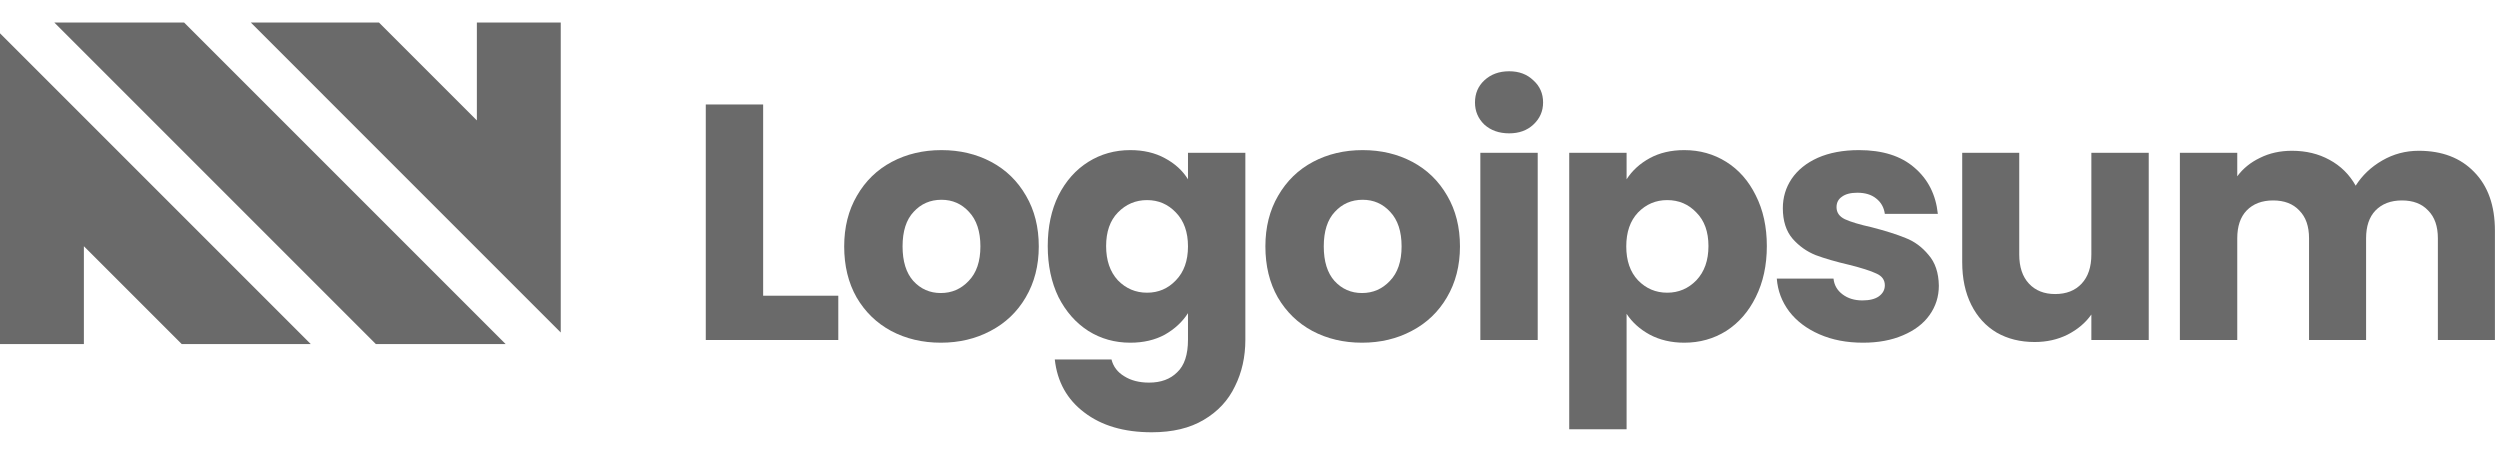
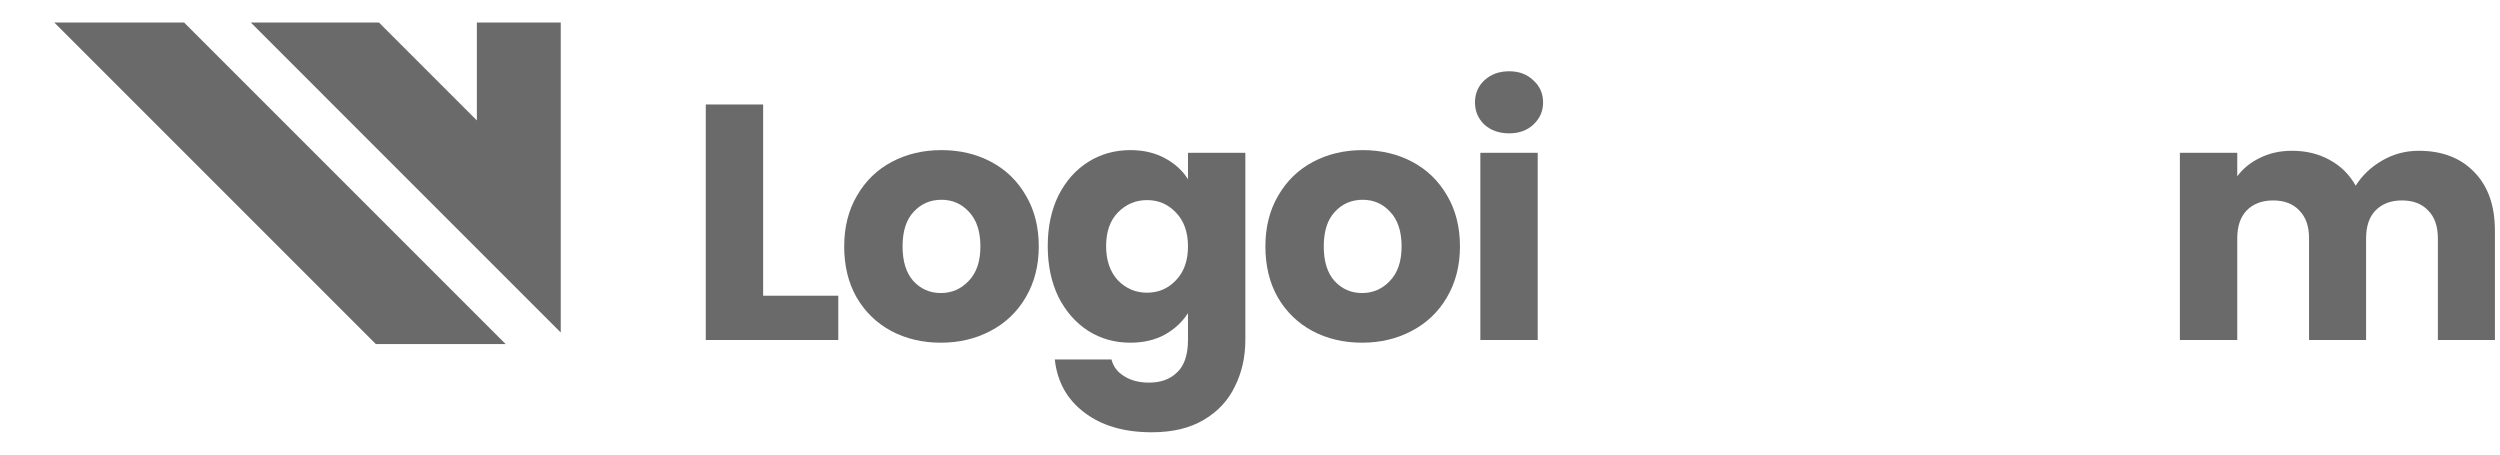
<svg xmlns="http://www.w3.org/2000/svg" width="154" height="28" viewBox="0 0 154 28" fill="none">
  <path d="M23.153 21.195H31.148L11.342 1.389H3.347L23.153 21.195Z" fill="#6A6A6A" />
  <path d="M15.45 1.389L34.542 20.481V1.389H29.375V7.417L23.347 1.389L15.45 1.389Z" fill="#6A6A6A" />
-   <path d="M0 2.052V21.194H5.167V15.167L11.194 21.194H19.142L0 2.052Z" fill="#6A6A6A" />
  <path d="M47.01 18.216H51.639V20.944H43.476V6.436H47.01V18.216Z" fill="#6A6A6A" />
  <path d="M57.954 21.11C56.824 21.11 55.805 20.869 54.895 20.386C54 19.904 53.29 19.215 52.767 18.32C52.257 17.424 52.002 16.377 52.002 15.178C52.002 13.994 52.264 12.953 52.787 12.058C53.311 11.148 54.027 10.453 54.937 9.97C55.846 9.488 56.866 9.247 57.995 9.247C59.125 9.247 60.145 9.488 61.054 9.97C61.963 10.453 62.68 11.148 63.203 12.058C63.727 12.953 63.989 13.994 63.989 15.178C63.989 16.363 63.72 17.41 63.183 18.32C62.659 19.215 61.936 19.904 61.013 20.386C60.103 20.869 59.084 21.11 57.954 21.11ZM57.954 18.051C58.629 18.051 59.201 17.803 59.669 17.307C60.152 16.811 60.393 16.102 60.393 15.178C60.393 14.255 60.158 13.546 59.69 13.05C59.235 12.554 58.67 12.306 57.995 12.306C57.306 12.306 56.735 12.554 56.28 13.05C55.825 13.532 55.598 14.242 55.598 15.178C55.598 16.102 55.819 16.811 56.259 17.307C56.714 17.803 57.279 18.051 57.954 18.051Z" fill="#6A6A6A" />
  <path d="M69.625 9.247C70.438 9.247 71.147 9.412 71.754 9.743C72.374 10.074 72.849 10.508 73.18 11.045V9.412H76.714V20.924C76.714 21.985 76.5 22.942 76.073 23.796C75.66 24.664 75.019 25.353 74.151 25.863C73.297 26.373 72.229 26.628 70.948 26.628C69.239 26.628 67.855 26.221 66.794 25.408C65.733 24.609 65.126 23.521 64.975 22.143H68.468C68.578 22.584 68.84 22.928 69.253 23.176C69.666 23.438 70.176 23.569 70.782 23.569C71.513 23.569 72.091 23.356 72.518 22.928C72.959 22.515 73.18 21.847 73.18 20.924V19.291C72.835 19.828 72.36 20.269 71.754 20.614C71.147 20.944 70.438 21.11 69.625 21.11C68.674 21.11 67.813 20.869 67.042 20.386C66.27 19.89 65.657 19.195 65.202 18.299C64.761 17.39 64.541 16.343 64.541 15.158C64.541 13.973 64.761 12.933 65.202 12.037C65.657 11.142 66.27 10.453 67.042 9.97C67.813 9.488 68.674 9.247 69.625 9.247ZM73.18 15.178C73.18 14.297 72.932 13.601 72.436 13.091C71.953 12.581 71.361 12.326 70.658 12.326C69.956 12.326 69.356 12.581 68.86 13.091C68.378 13.587 68.137 14.276 68.137 15.158C68.137 16.04 68.378 16.742 68.86 17.266C69.356 17.776 69.956 18.03 70.658 18.03C71.361 18.03 71.953 17.776 72.436 17.266C72.932 16.756 73.18 16.06 73.18 15.178Z" fill="#6A6A6A" />
  <path d="M83.9 21.11C82.77 21.11 81.75 20.869 80.841 20.386C79.945 19.904 79.236 19.215 78.712 18.32C78.203 17.424 77.948 16.377 77.948 15.178C77.948 13.994 78.209 12.953 78.733 12.058C79.257 11.148 79.973 10.453 80.882 9.97C81.792 9.488 82.811 9.247 83.941 9.247C85.071 9.247 86.09 9.488 87 9.97C87.909 10.453 88.625 11.148 89.149 12.058C89.672 12.953 89.934 13.994 89.934 15.178C89.934 16.363 89.666 17.41 89.128 18.32C88.605 19.215 87.881 19.904 86.958 20.386C86.049 20.869 85.029 21.11 83.9 21.11ZM83.9 18.051C84.575 18.051 85.147 17.803 85.615 17.307C86.097 16.811 86.338 16.102 86.338 15.178C86.338 14.255 86.104 13.546 85.636 13.05C85.181 12.554 84.616 12.306 83.941 12.306C83.252 12.306 82.68 12.554 82.226 13.05C81.771 13.532 81.544 14.242 81.544 15.178C81.544 16.102 81.764 16.811 82.205 17.307C82.66 17.803 83.225 18.051 83.9 18.051Z" fill="#6A6A6A" />
  <path d="M92.966 8.214C92.347 8.214 91.837 8.035 91.437 7.676C91.051 7.304 90.859 6.85 90.859 6.312C90.859 5.761 91.051 5.307 91.437 4.948C91.837 4.576 92.347 4.39 92.966 4.39C93.573 4.39 94.069 4.576 94.454 4.948C94.854 5.307 95.054 5.761 95.054 6.312C95.054 6.85 94.854 7.304 94.454 7.676C94.069 8.035 93.573 8.214 92.966 8.214ZM94.723 9.412V20.944H91.189V9.412H94.723Z" fill="#6A6A6A" />
-   <path d="M100.198 11.045C100.543 10.508 101.018 10.074 101.624 9.743C102.23 9.412 102.94 9.247 103.753 9.247C104.704 9.247 105.565 9.488 106.336 9.97C107.108 10.453 107.714 11.142 108.155 12.037C108.61 12.933 108.837 13.973 108.837 15.158C108.837 16.343 108.61 17.39 108.155 18.299C107.714 19.195 107.108 19.89 106.336 20.386C105.565 20.869 104.704 21.11 103.753 21.11C102.954 21.11 102.244 20.944 101.624 20.614C101.018 20.283 100.543 19.856 100.198 19.332V26.442H96.664V9.412H100.198V11.045ZM105.241 15.158C105.241 14.276 104.993 13.587 104.497 13.091C104.015 12.581 103.415 12.326 102.699 12.326C101.996 12.326 101.397 12.581 100.901 13.091C100.419 13.601 100.178 14.297 100.178 15.178C100.178 16.06 100.419 16.756 100.901 17.266C101.397 17.776 101.996 18.03 102.699 18.03C103.402 18.03 104.001 17.776 104.497 17.266C104.993 16.742 105.241 16.04 105.241 15.158Z" fill="#6A6A6A" />
-   <path d="M114.762 21.11C113.756 21.11 112.861 20.938 112.076 20.593C111.29 20.249 110.67 19.78 110.216 19.188C109.761 18.582 109.506 17.906 109.451 17.162H112.944C112.985 17.562 113.171 17.886 113.502 18.134C113.832 18.382 114.239 18.506 114.721 18.506C115.162 18.506 115.499 18.423 115.734 18.258C115.982 18.079 116.106 17.851 116.106 17.576C116.106 17.245 115.933 17.004 115.589 16.852C115.244 16.687 114.686 16.508 113.915 16.315C113.088 16.122 112.399 15.922 111.848 15.716C111.297 15.495 110.822 15.158 110.422 14.703C110.023 14.235 109.823 13.608 109.823 12.822C109.823 12.161 110.002 11.562 110.36 11.024C110.732 10.473 111.27 10.039 111.972 9.722C112.689 9.406 113.536 9.247 114.514 9.247C115.961 9.247 117.098 9.605 117.924 10.322C118.765 11.038 119.247 11.989 119.371 13.174H116.106C116.05 12.774 115.871 12.457 115.568 12.223C115.279 11.989 114.893 11.872 114.411 11.872C113.998 11.872 113.681 11.954 113.46 12.12C113.24 12.271 113.13 12.485 113.13 12.76C113.13 13.091 113.302 13.339 113.646 13.504C114.004 13.67 114.556 13.835 115.3 14C116.154 14.221 116.85 14.441 117.387 14.662C117.924 14.868 118.393 15.213 118.792 15.695C119.206 16.164 119.419 16.797 119.433 17.596C119.433 18.272 119.24 18.878 118.854 19.415C118.482 19.939 117.938 20.352 117.222 20.655C116.519 20.958 115.699 21.11 114.762 21.11Z" fill="#6A6A6A" />
-   <path d="M132.362 9.412V20.944H128.828V19.374C128.47 19.884 127.981 20.297 127.361 20.614C126.755 20.917 126.08 21.068 125.336 21.068C124.454 21.068 123.675 20.876 123 20.49C122.325 20.09 121.802 19.518 121.43 18.774C121.058 18.03 120.872 17.156 120.872 16.15V9.412H124.385V15.674C124.385 16.446 124.585 17.045 124.984 17.472C125.384 17.9 125.921 18.113 126.596 18.113C127.285 18.113 127.829 17.9 128.229 17.472C128.629 17.045 128.828 16.446 128.828 15.674V9.412H132.362Z" fill="#6A6A6A" />
  <path d="M148.995 9.288C150.428 9.288 151.565 9.722 152.405 10.59C153.26 11.458 153.687 12.664 153.687 14.207V20.944H150.173V14.682C150.173 13.938 149.974 13.367 149.574 12.967C149.188 12.554 148.651 12.347 147.962 12.347C147.273 12.347 146.729 12.554 146.329 12.967C145.944 13.367 145.751 13.938 145.751 14.682V20.944H142.237V14.682C142.237 13.938 142.038 13.367 141.638 12.967C141.252 12.554 140.715 12.347 140.026 12.347C139.337 12.347 138.793 12.554 138.393 12.967C138.008 13.367 137.815 13.938 137.815 14.682V20.944H134.281V9.412H137.815V10.859C138.173 10.377 138.641 9.998 139.22 9.722C139.799 9.433 140.453 9.288 141.183 9.288C142.051 9.288 142.823 9.474 143.498 9.846C144.187 10.218 144.724 10.749 145.11 11.438C145.51 10.804 146.054 10.287 146.743 9.888C147.432 9.488 148.183 9.288 148.995 9.288Z" fill="#6A6A6A" />
</svg>